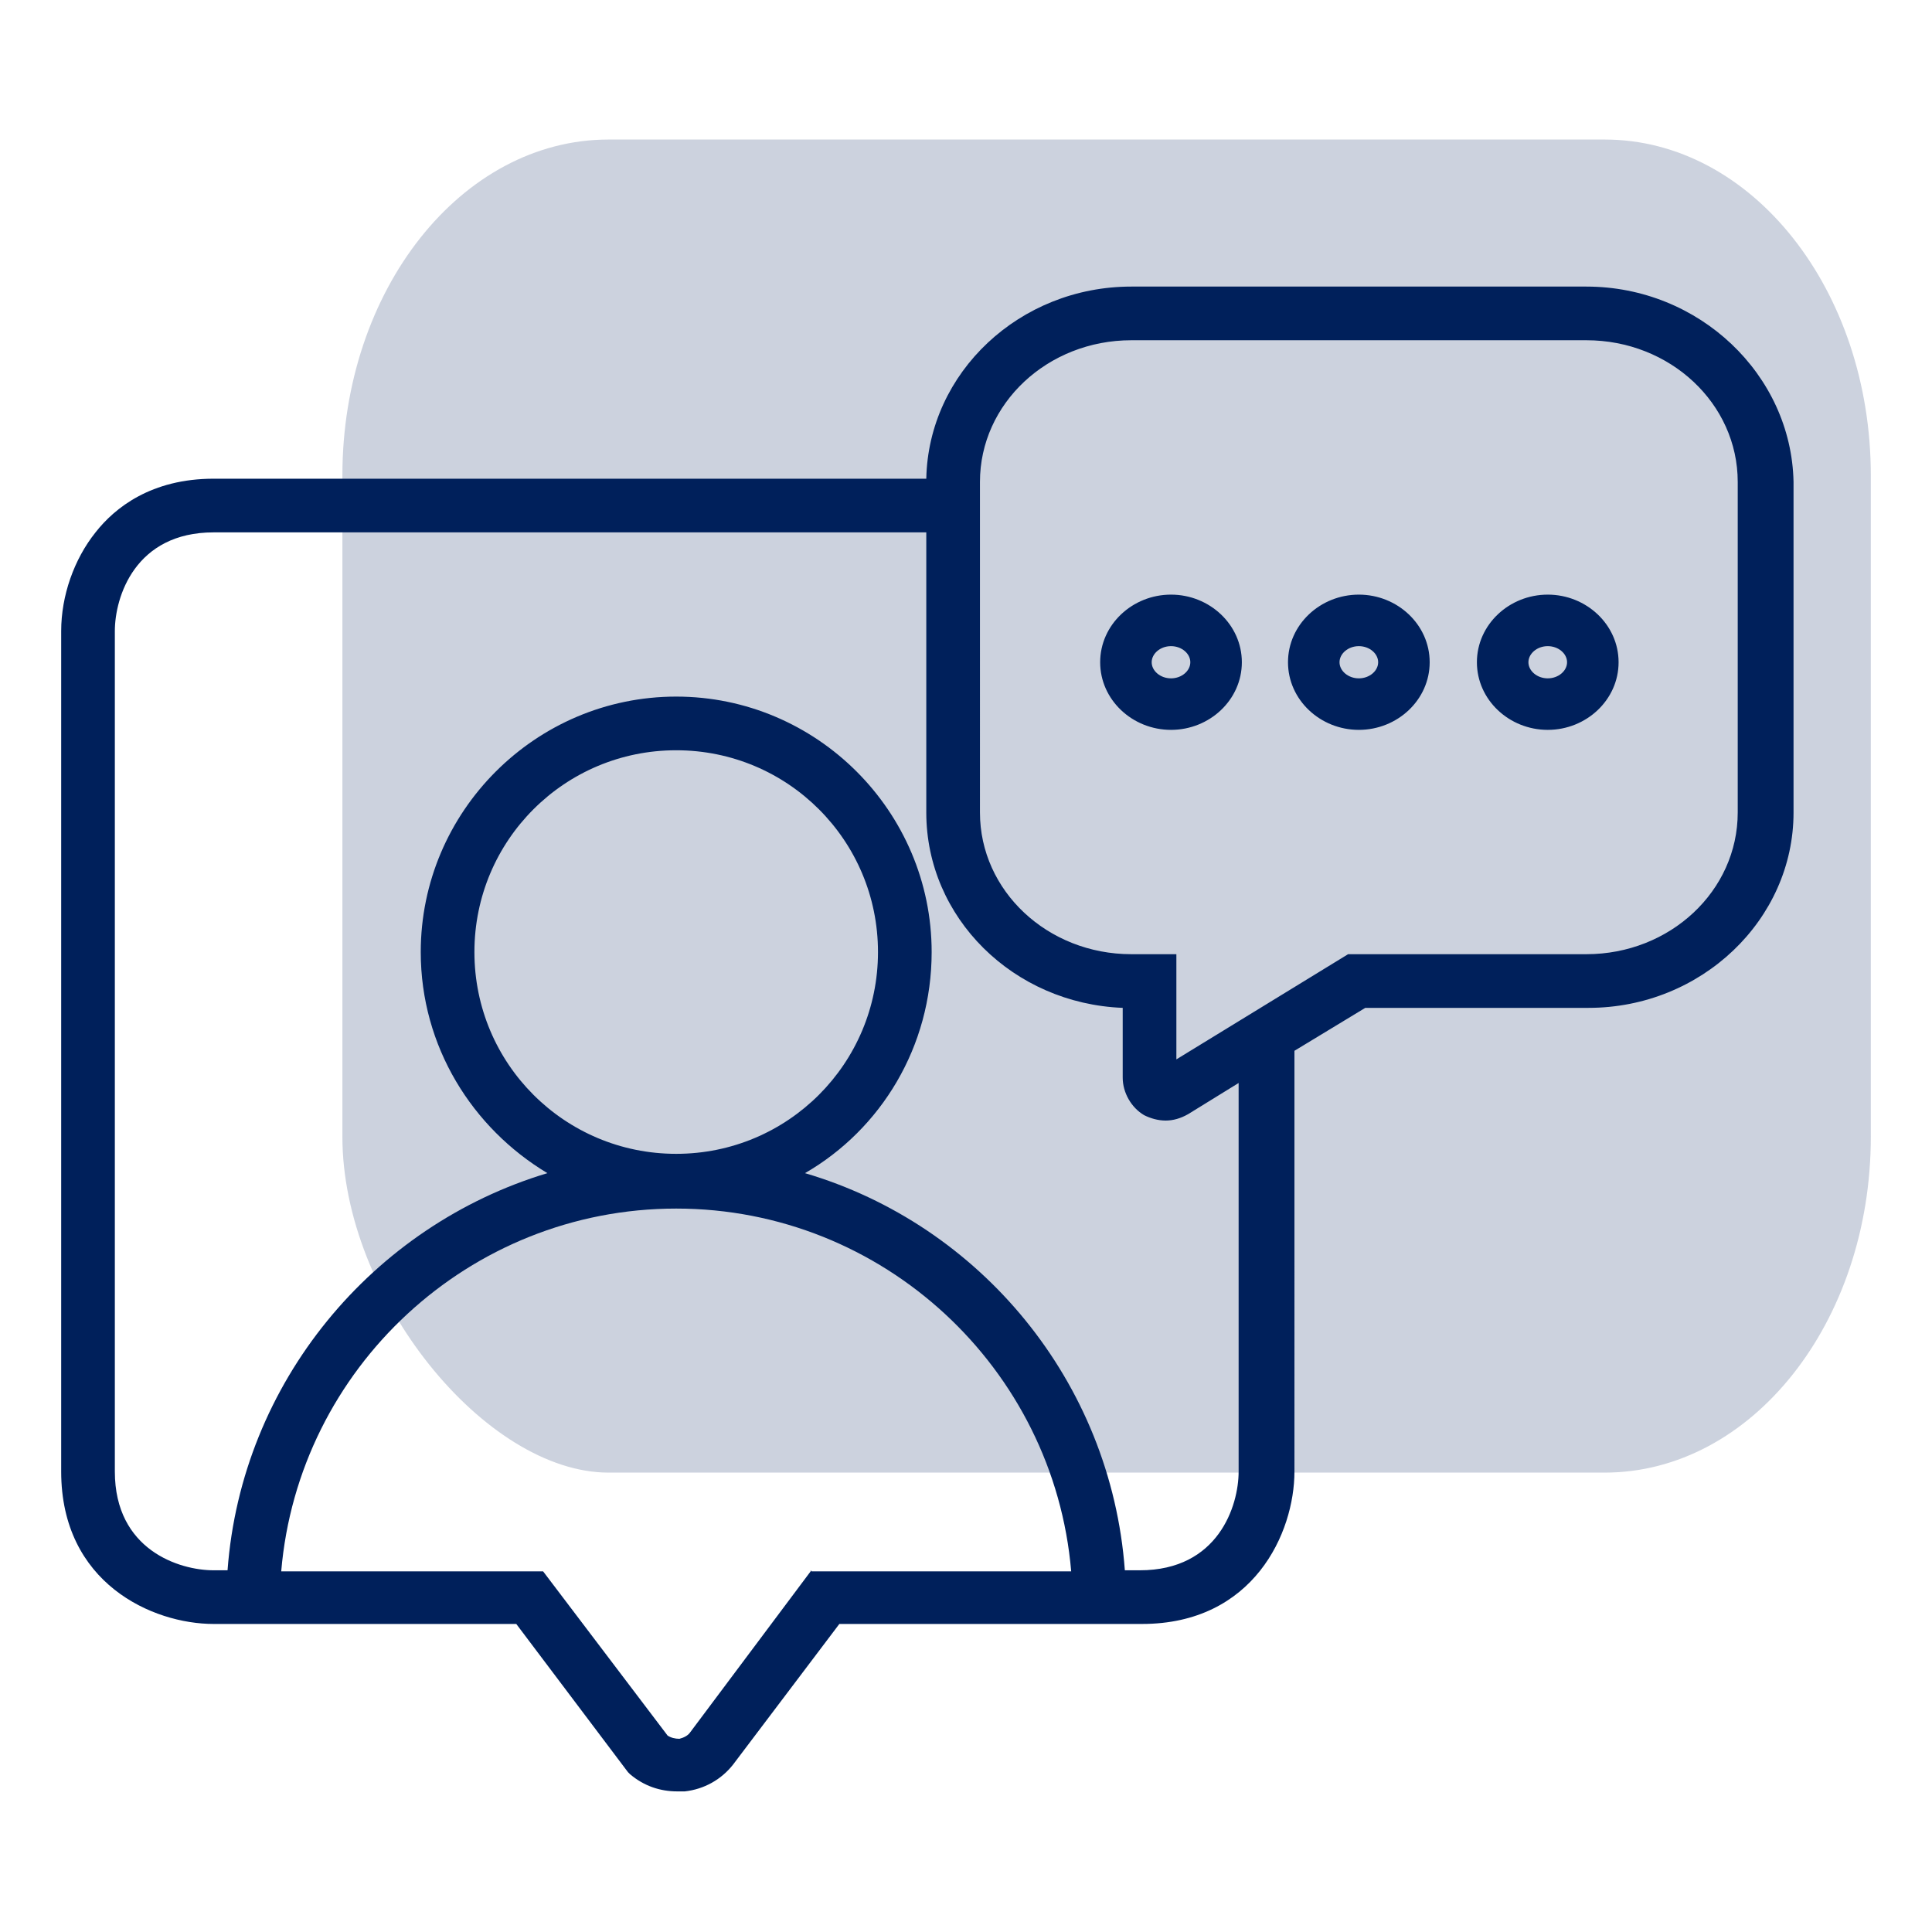
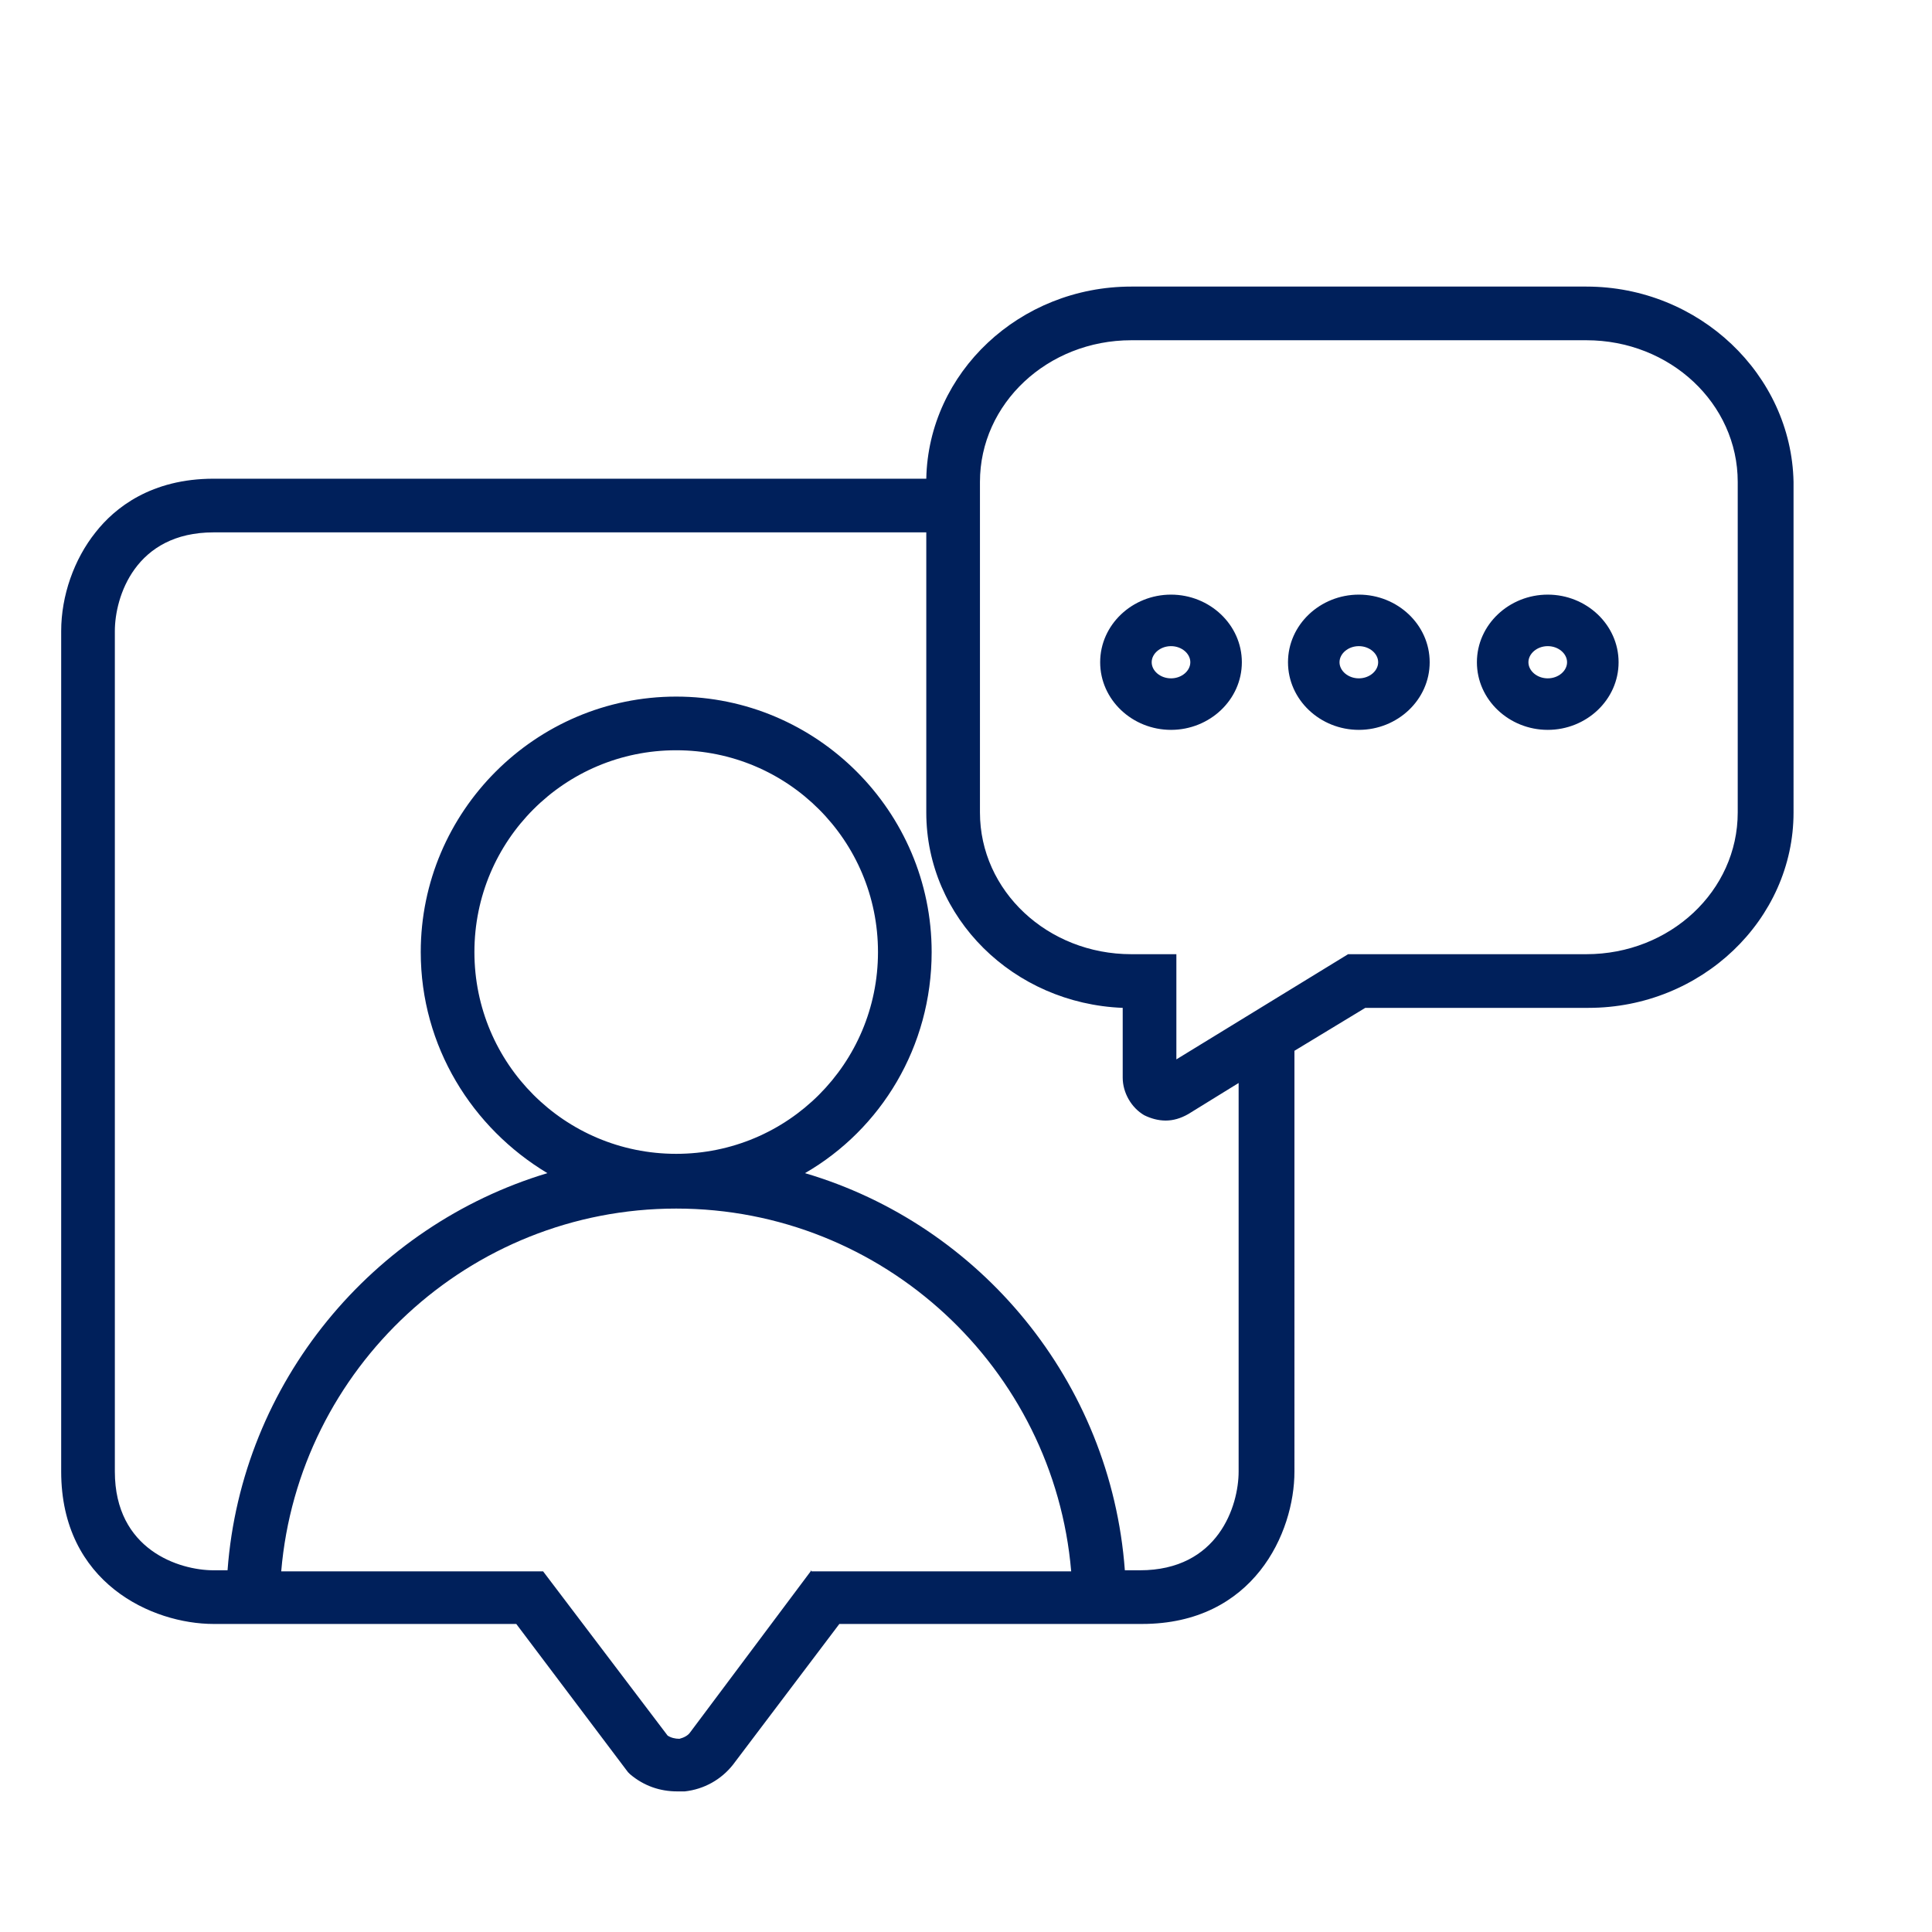
<svg xmlns="http://www.w3.org/2000/svg" version="1.1" id="Livello_1" x="0px" y="0px" viewBox="0 0 180 180" style="enable-background:new 0 0 180 180;" xml:space="preserve">
  <style type="text/css"> .st0{opacity:0.2;fill:#00205B;enable-background:new ;} .st1{fill:#00205B;} </style>
  <g id="Livello_4"> </g>
  <g>
-     <path class="st0" d="M92.7,137.2h56.8c13.7,0,24.8-14,24.8-31.3V44.3c0-17.3-11.1-31.3-24.8-31.3H56.7C43,13,31.9,27,31.9,44.3 v61.6c0,14.9,13.3,31.3,24.8,31.3H92.7z" />
    <path class="st1" d="M147.8,26.7h-42.4c-10.4,0-18.9,8-19.1,17.9H19.9c-5.8,0-9.2,2.7-11,5c-2,2.5-3.2,5.9-3.2,9.2v78.3 c0,10.4,8.5,14.2,14.2,14.2h28.2l10.4,13.8l0.2,0.2c1.3,1.1,2.8,1.6,4.4,1.6c0.2,0,0.5,0,0.7,0c1.8-0.2,3.4-1.1,4.5-2.5l9.9-13.1 h28.2c10.4,0,14.2-8.5,14.2-14.2V97.9l6.6-4h20.8c10.5,0,19.1-8.2,19.1-18.2V44.9C166.9,34.9,158.3,26.7,147.8,26.7z M75.6,146.3 l-11.3,15.1c-0.2,0.3-0.6,0.5-1,0.6c-0.4,0-0.8-0.1-1.1-0.3l-11.6-15.3H26.2c1.6-18.9,17.5-33.8,36.8-33.8s35.2,14.9,36.8,33.8 H75.6z M44.2,88.7c0-10.4,8.4-18.8,18.8-18.8c10.4,0,18.8,8.4,18.8,18.8c0,10.4-8.4,18.8-18.8,18.8C52.6,107.5,44.2,99.1,44.2,88.7 z M115.4,137.1c0,3.2-1.9,9.2-9.2,9.2h-1.4c-1.3-17.6-13.5-32.2-29.8-37c7.1-4.1,11.8-11.8,11.8-20.6c0-13.1-10.7-23.8-23.8-23.8 c-13.1,0-23.8,10.7-23.8,23.8c0,8.8,4.8,16.4,11.8,20.6c-16.3,4.9-28.5,19.5-29.8,37h-1.3c-3.2,0-9.2-1.9-9.2-9.2V58.8 c0-3.2,1.9-9.2,9.2-9.2h66.4v26.1c0,9.8,8.1,17.8,18.3,18.2v6.5c0,1.4,0.8,2.8,2,3.5c0.6,0.3,1.3,0.5,2,0.5c0.7,0,1.4-0.2,2.1-0.6 l4.7-2.9V137.1z M161.9,75.7c0,7.3-6.3,13.2-14.1,13.2h-22.2l-16,9.8v-9.8h-4.2c-7.8,0-14.1-5.9-14.1-13.2V44.9 c0-7.3,6.3-13.2,14.1-13.2h42.4c7.8,0,14.1,5.9,14.1,13.2V75.7z M126.6,55.4c-3.6,0-6.6,2.8-6.6,6.3s3,6.3,6.6,6.3 c3.6,0,6.6-2.8,6.6-6.3S130.2,55.4,126.6,55.4z M126.6,63.2c-1,0-1.8-0.7-1.8-1.5s0.8-1.5,1.8-1.5s1.8,0.7,1.8,1.5 S127.6,63.2,126.6,63.2z M144.2,55.4c-3.6,0-6.6,2.8-6.6,6.3s3,6.3,6.6,6.3s6.6-2.8,6.6-6.3S147.8,55.4,144.2,55.4z M144.2,63.2 c-1,0-1.8-0.7-1.8-1.5s0.8-1.5,1.8-1.5c1,0,1.8,0.7,1.8,1.5S145.2,63.2,144.2,63.2z M109.1,55.4c-3.6,0-6.6,2.8-6.6,6.3 s3,6.3,6.6,6.3s6.6-2.8,6.6-6.3S112.7,55.4,109.1,55.4z M109.1,63.2c-1,0-1.8-0.7-1.8-1.5s0.8-1.5,1.8-1.5s1.8,0.7,1.8,1.5 S110.1,63.2,109.1,63.2z" />
  </g>
</svg>